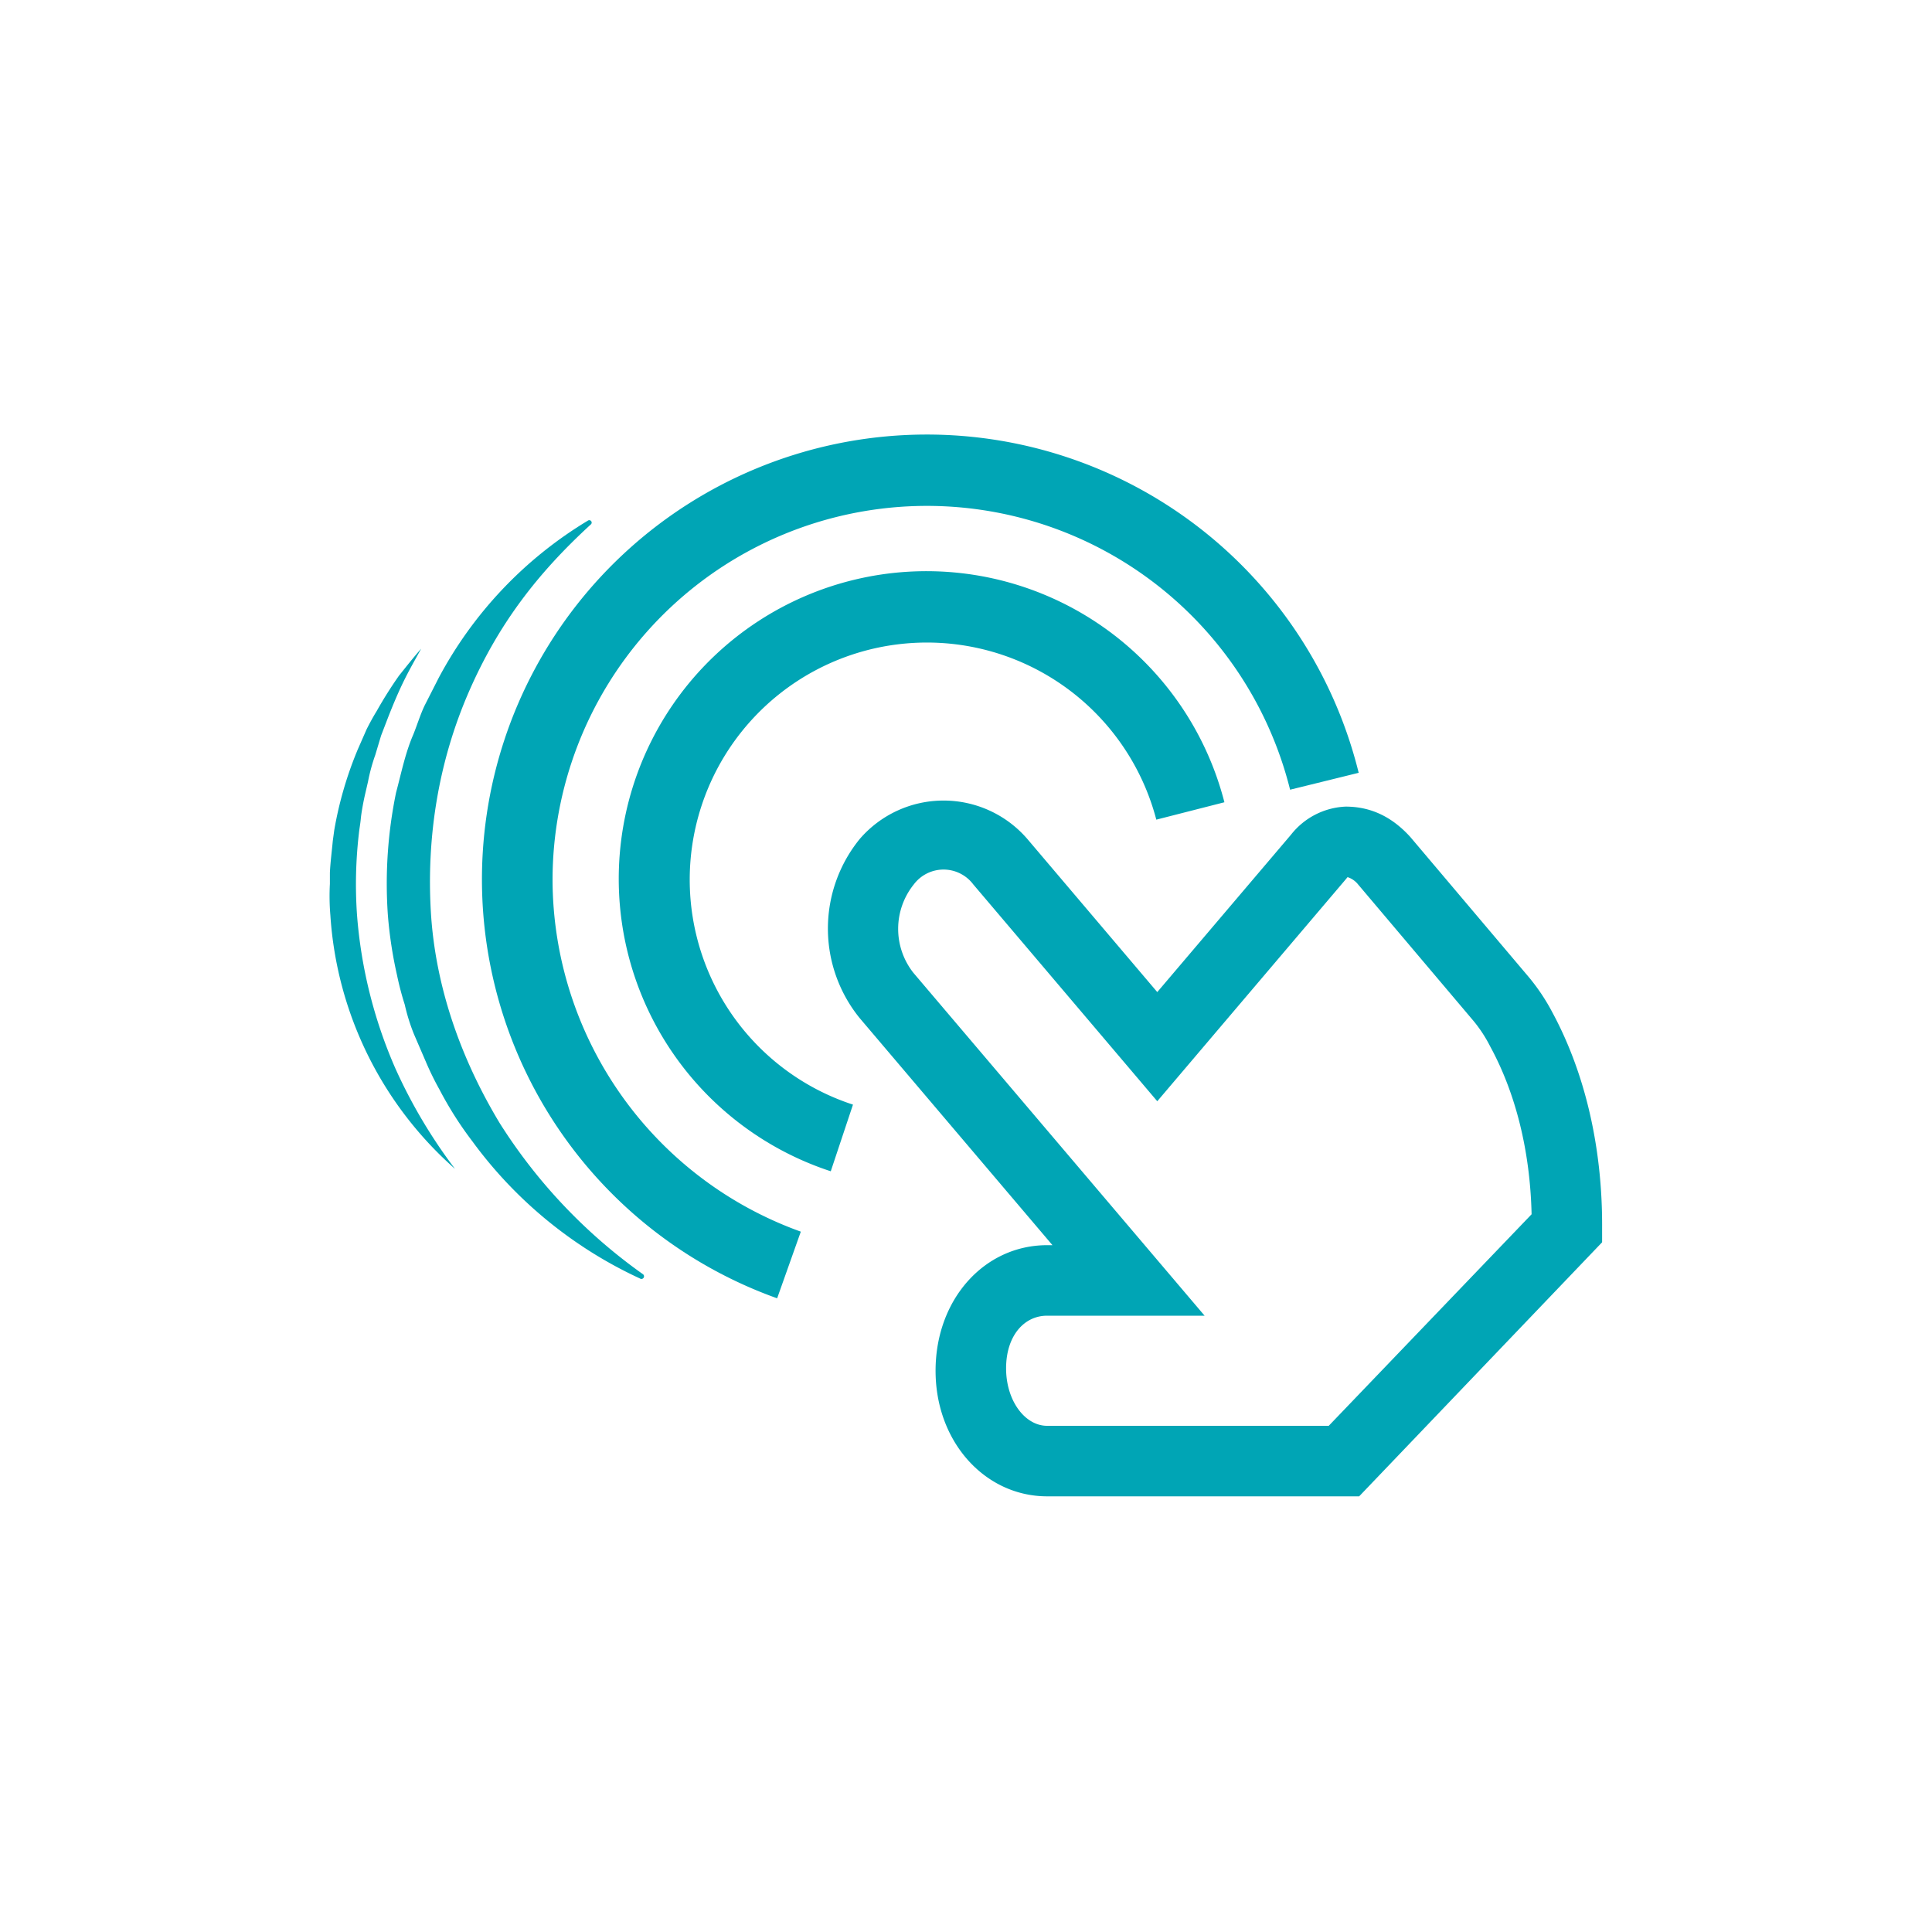
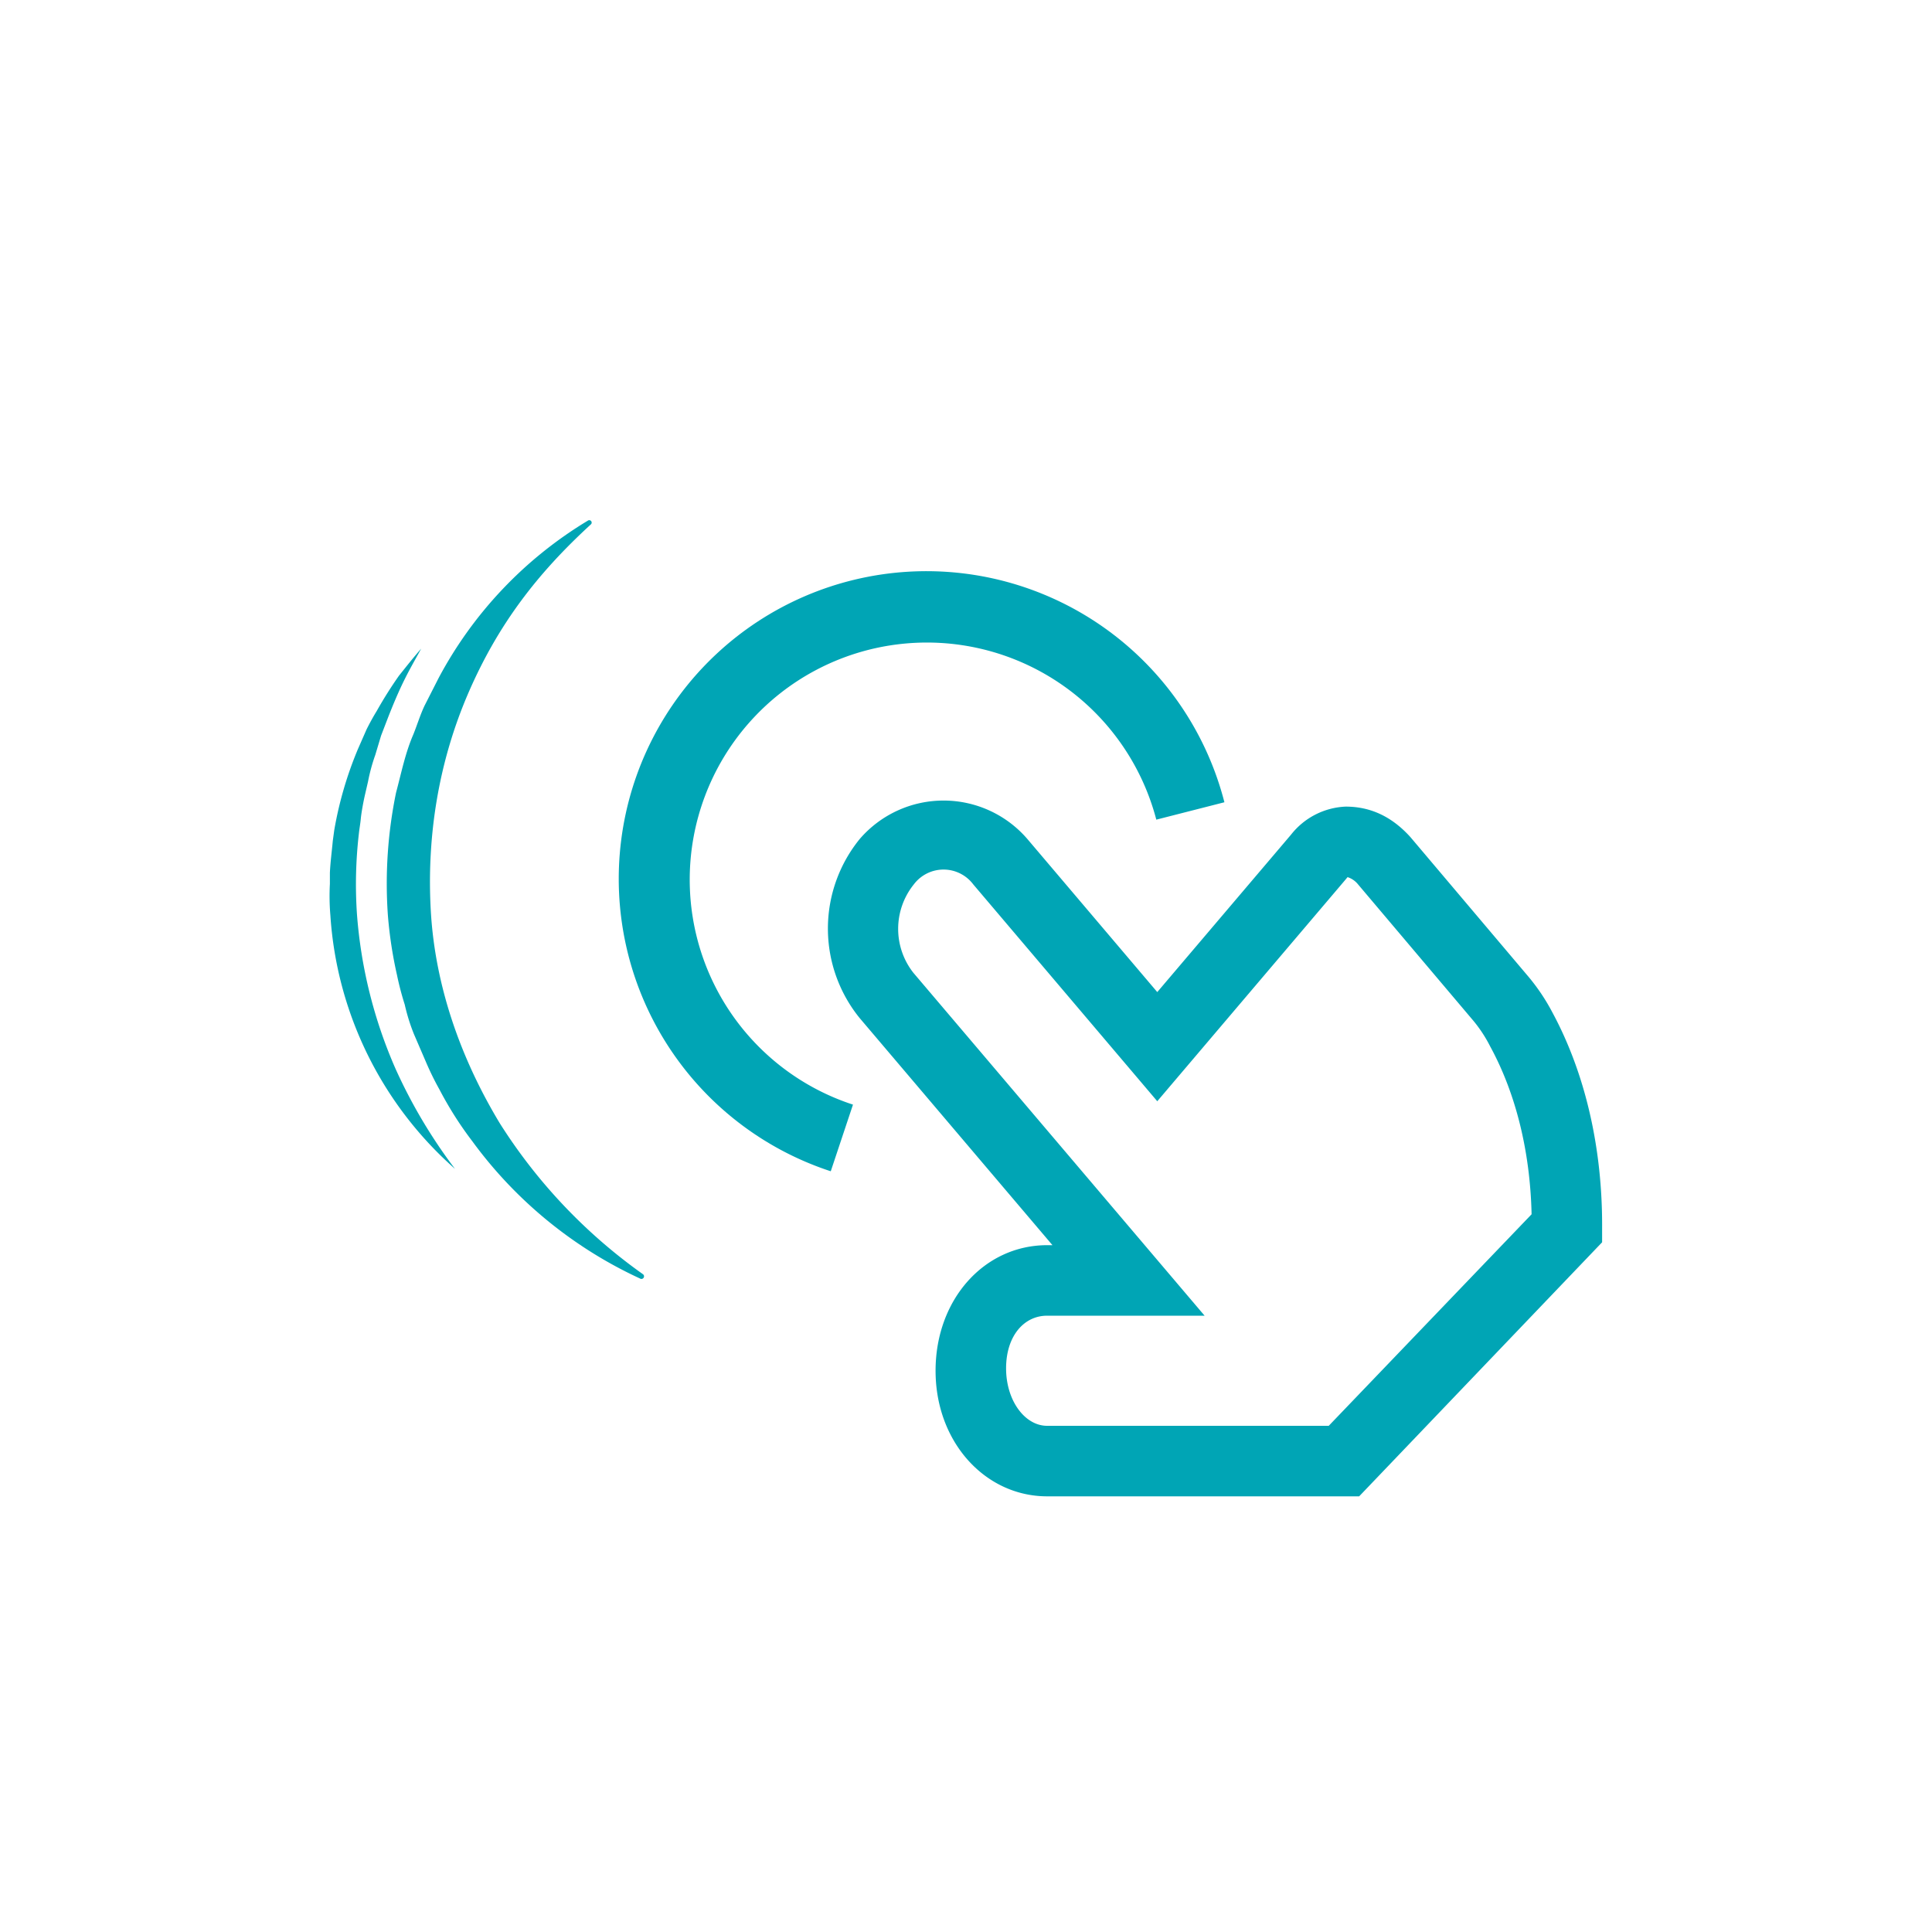
<svg xmlns="http://www.w3.org/2000/svg" id="Layer_1" data-name="Layer 1" viewBox="0 0 400 400">
  <defs>
    <style>.cls-1{fill:#00a5b5;}</style>
  </defs>
  <path class="cls-1" d="M321.4,209.6a41.8,41.8,0,0,0-5.3-7.8L292,173.3c-3.8-4.2-8.2-6.3-13.4-6.3a15.2,15.2,0,0,0-11.3,5.8l-27.7,32.6-26.9-31.7a22.9,22.9,0,0,0-34.7,0,29.4,29.4,0,0,0,0,37.1l39.9,47h-1.1c-13,0-23.1,11.2-23.1,26s10.3,26,23.1,26h64.6l50.3-52.6v-2.9C331.8,237.7,328.2,222.2,321.4,209.6Zm-46.3,85.6H216.8c-4.6,0-8.5-5.2-8.5-11.9s3.7-10.9,8.5-10.9h32.6l-60.3-71a14.7,14.7,0,0,1,.1-18.3,7.7,7.7,0,0,1,12.3,0L239.6,228l38.9-45.8.5-.6a4.6,4.6,0,0,1,2,1.3l24.1,28.5a28.4,28.4,0,0,1,3.4,5.2c5.3,9.7,8.3,21.7,8.6,34.8Z" />
-   <path class="cls-1" d="M114.4,182.1a77.5,77.5,0,0,1,152.7-18.6l14.2-3.5A92.1,92.1,0,1,0,160.9,268.8l4.9-13.8A77.6,77.6,0,0,1,114.4,182.1Z" />
  <path class="cls-1" d="M142.8,182.1a49.1,49.1,0,0,1,96.6-12.4l14.1-3.6A63.7,63.7,0,1,0,172,242.5l4.6-13.8A49,49,0,0,1,142.8,182.1Z" />
  <path class="cls-1" d="M103.5,232.6c-8.1-13.4-13.4-28.4-14.3-43.9s1.6-31,7.8-45.3,14.4-24.8,25.3-34.8a.5.5,0,0,0-.6-.8,84.2,84.2,0,0,0-30.9,32.6l-2.9,5.7c-.9,1.9-1.5,3.9-2.3,5.9-1.7,3.9-2.5,8-3.6,12.1a93.3,93.3,0,0,0-1.7,25.3,87.7,87.7,0,0,0,1.9,12.5,60.6,60.6,0,0,0,1.6,6.1,39.4,39.4,0,0,0,1.9,6.1l2.5,5.8a60.2,60.2,0,0,0,2.8,5.7,74.5,74.5,0,0,0,6.8,10.7,89.4,89.4,0,0,0,34.7,28.4.5.5,0,0,0,.6-.9A111,111,0,0,1,103.5,232.6Z" />
  <path class="cls-1" d="M73.9,189.2a91.4,91.4,0,0,1,.4-16.6c.1-1,.3-2,.4-3.1s.5-3.4.9-5.1l.6-2.6a37.5,37.5,0,0,1,1.5-5.5l1.2-4,1.5-3.9c1.1-2.8,2.2-5.4,3.4-7.8s2.2-4.1,3.4-6.3c-1.5,1.7-3,3.6-4.6,5.6a85.8,85.8,0,0,0-4.6,7.3c-.8,1.3-1.5,2.6-2.1,3.8l-1.8,4.1a77,77,0,0,0-4.9,16.8l-.3,2.2c-.2,2.2-.5,4.4-.6,6.6V183a47.3,47.3,0,0,0,.1,6.5A76.6,76.6,0,0,0,94.2,242a107.5,107.5,0,0,1-12.3-20.7A97.7,97.7,0,0,1,73.9,189.2Z" />
</svg>